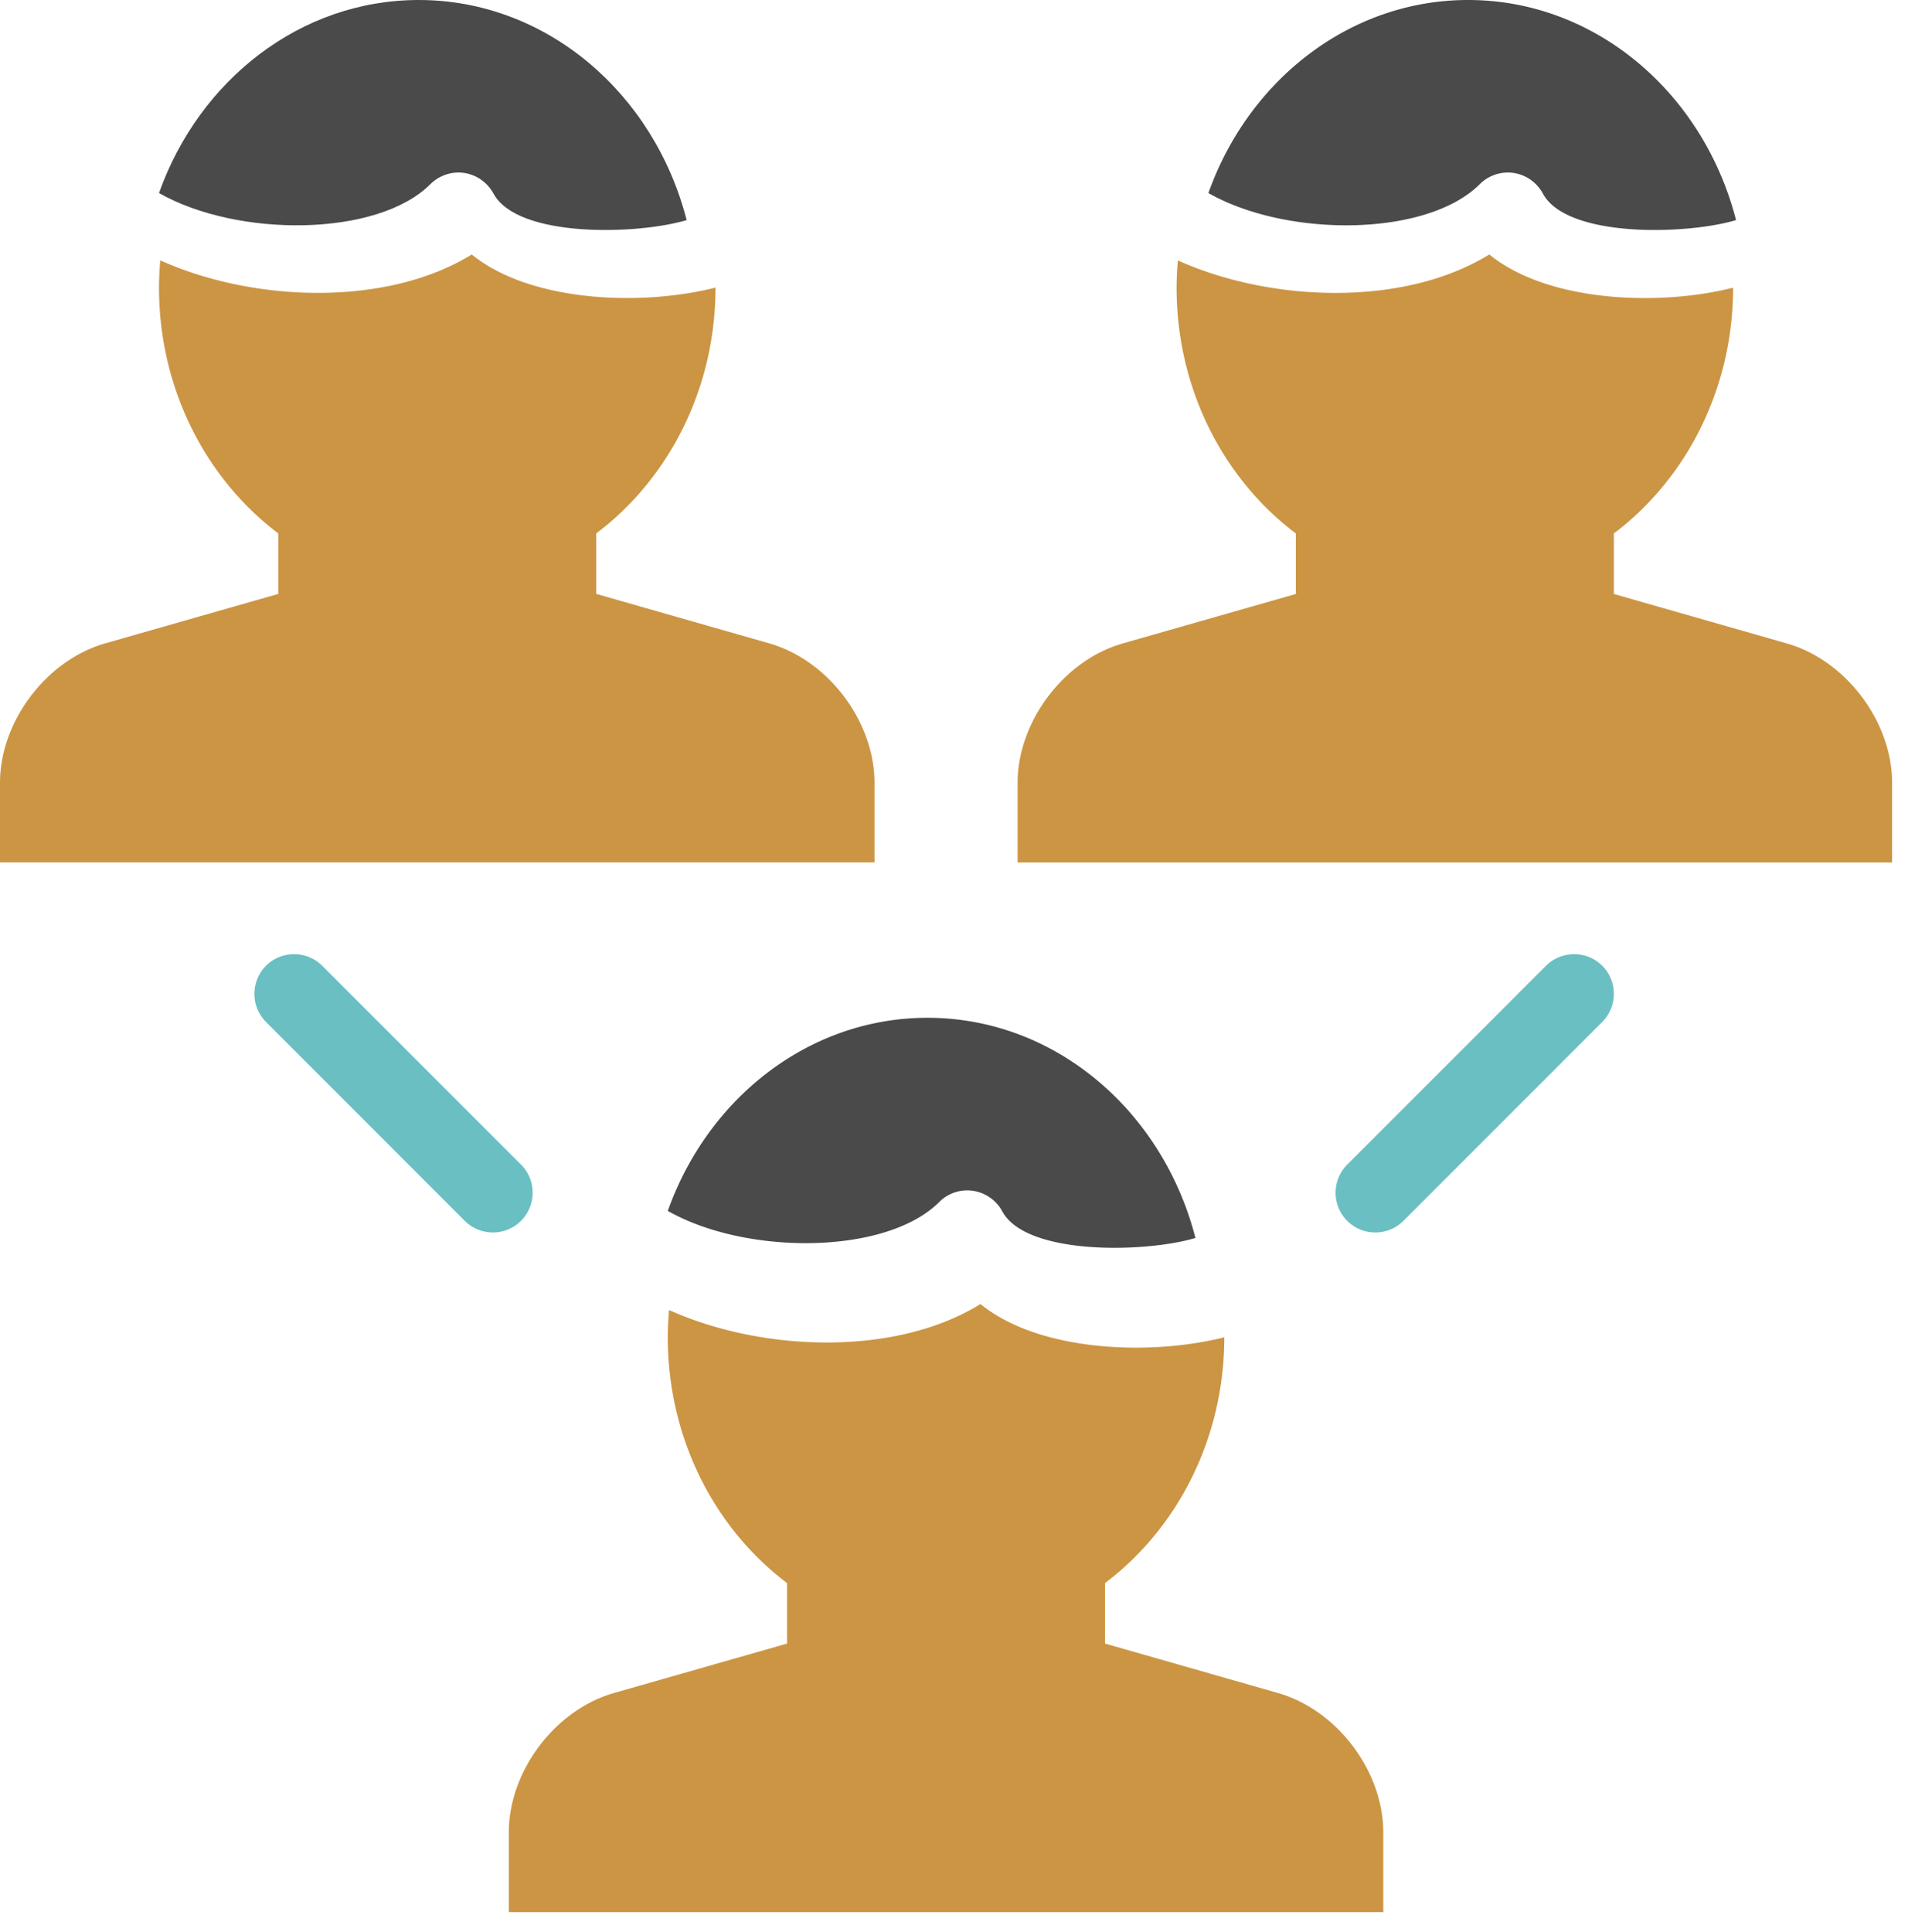
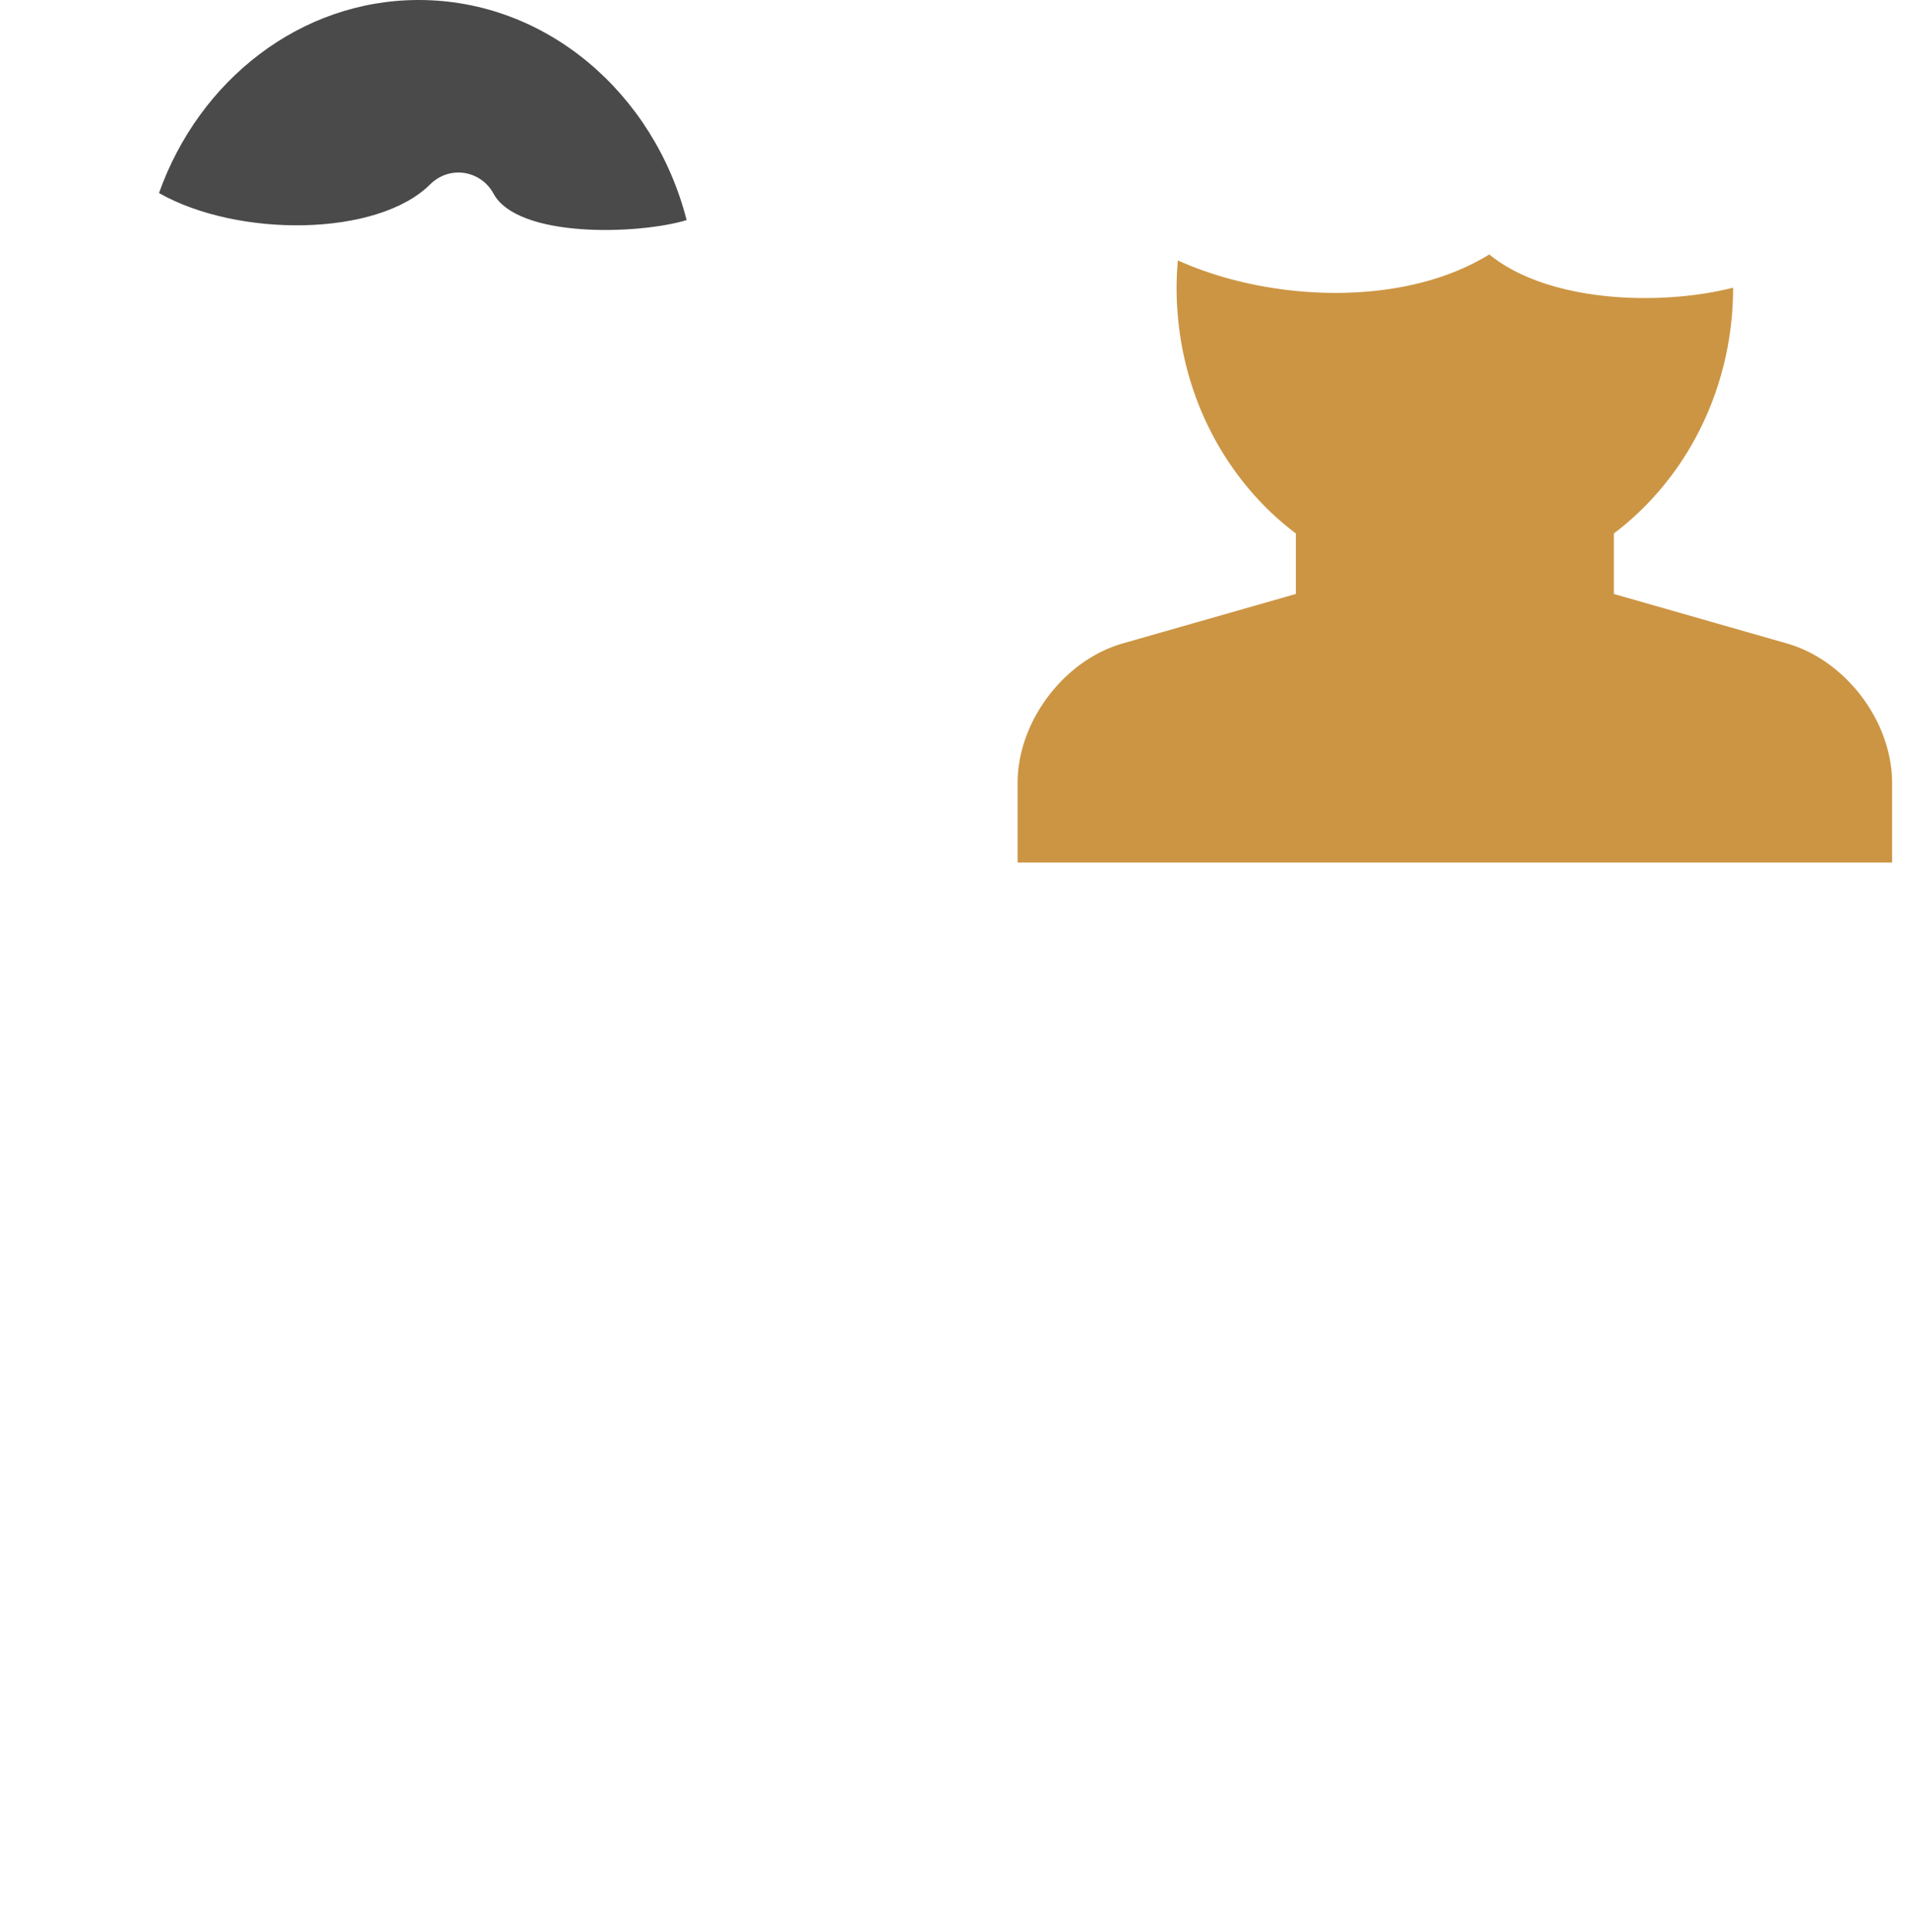
<svg xmlns="http://www.w3.org/2000/svg" width="80" height="81" viewBox="0 0 80 81">
  <title>BAE0A38A-9582-401E-BA6E-0ED3BCD8C62E</title>
  <g fill="none" fill-rule="evenodd">
    <path d="M74.917 26.973l-7.25-2.073v-2.537c3.016-2.273 5-6.04 5-10.303-3.087.783-7.757.617-10.224-1.393-3.563 2.206-9.15 2.01-13.056.25a12.94 12.94 0 0 0-.054 1.143c0 4.263 1.98 8.03 5 10.303V24.9l-7.256 2.073c-2.474.707-4.41 3.277-4.41 5.85v3.334h36.666v-3.334c0-2.576-1.94-5.143-4.416-5.85" fill="#CC9543" />
-     <path d="M62.043 7.723a1.67 1.67 0 0 1 1.42-.473c.524.08.977.4 1.227.863 1.01 1.877 6.05 1.73 8.1 1.114C71.427 3.913 66.913 0 61.557 0c-4.97 0-9.214 3.37-10.89 8.093 3.303 1.877 9.16 1.844 11.376-.37M28 50.763c3.303 1.874 9.163 1.844 11.377-.37a1.66 1.66 0 0 1 1.42-.473c.523.08.976.397 1.226.86 1.01 1.873 6.057 1.733 8.1 1.117-1.363-5.314-5.876-9.23-11.233-9.23-4.97 0-9.213 3.373-10.89 8.096" fill="#4A4A4A" />
-     <path d="M53.583 70.973l-7.25-2.073v-2.537c3.017-2.273 5-6.04 5-10.303-3.086.783-7.756.617-10.223-1.393-3.563 2.206-9.15 2.01-13.057.25A12.94 12.94 0 0 0 28 56.06c0 4.263 1.98 8.03 5 10.303V68.9l-7.257 2.073c-2.473.707-4.41 3.277-4.41 5.85v3.334H58v-3.334c0-2.576-1.94-5.143-4.417-5.85M36.667 32.82c0-2.573-1.94-5.143-4.417-5.85L25 24.897V22.36c3.02-2.273 5-6.04 5-10.303-3.083.783-7.753.62-10.22-1.39-3.563 2.203-9.15 2.01-13.06.246-.03.377-.053.757-.053 1.144 0 4.263 1.983 8.03 5 10.303v2.537L4.413 26.97C1.937 27.677 0 30.25 0 32.82v3.333h36.667V32.82z" fill="#CC9543" />
    <path d="M18.043 7.723c.374-.373.9-.55 1.42-.473.524.08.977.4 1.227.863 1.01 1.877 6.05 1.73 8.1 1.114C27.427 3.913 22.913 0 17.557 0c-4.97 0-9.214 3.37-10.89 8.093 3.303 1.877 9.16 1.844 11.376-.37" fill="#4A4A4A" />
-     <path d="M21.846 51.178c-.653.654-1.71.65-2.36 0l-8.333-8.336a1.67 1.67 0 0 1 0-2.357 1.674 1.674 0 0 1 2.357 0l8.336 8.337c.65.65.647 1.71 0 2.356M56.486 51.178c.654.654 1.71.65 2.36 0l8.334-8.336a1.67 1.67 0 0 0 0-2.357 1.674 1.674 0 0 0-2.357 0l-8.337 8.337a1.67 1.67 0 0 0 0 2.356" fill="#6ABFC3" />
  </g>
</svg>